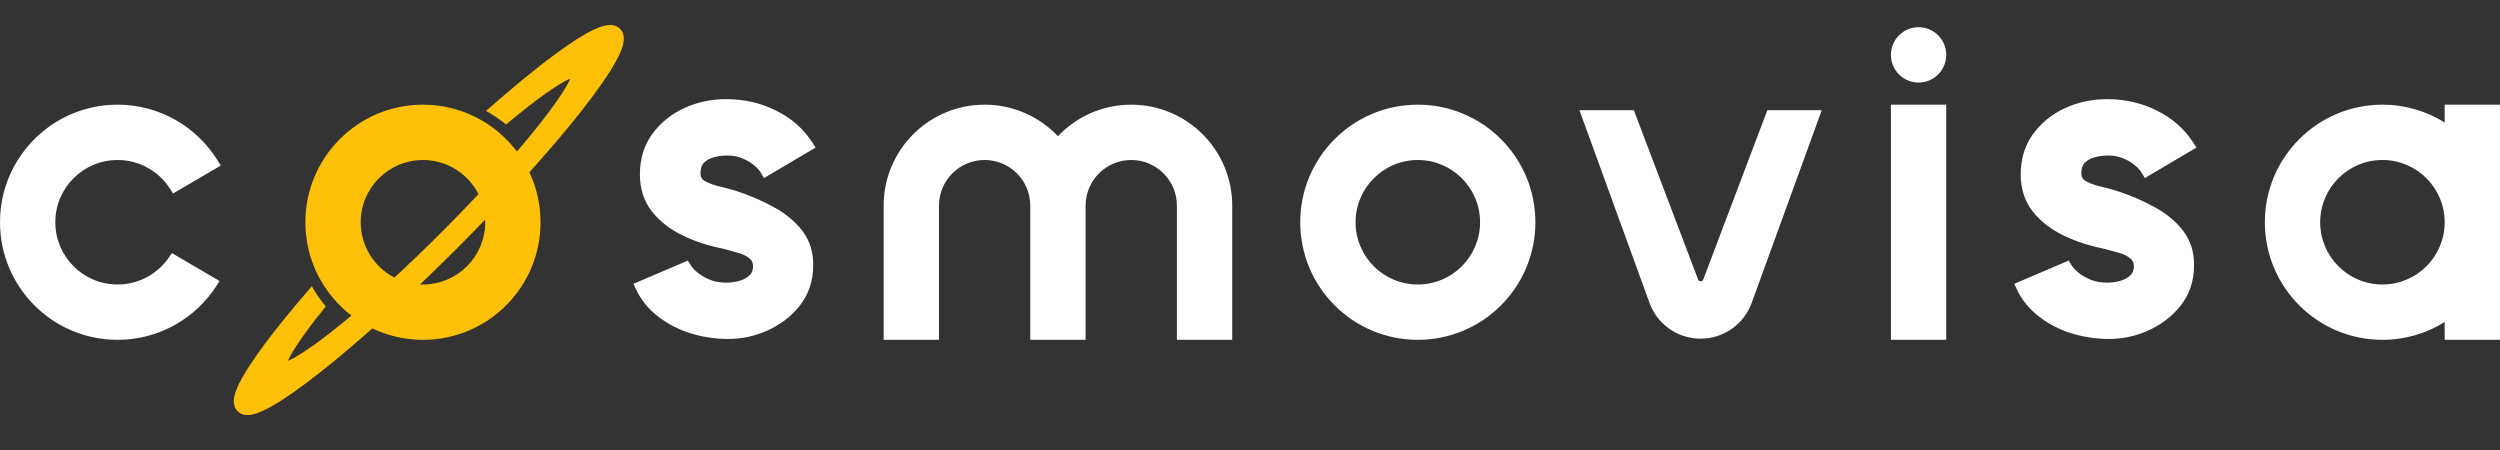
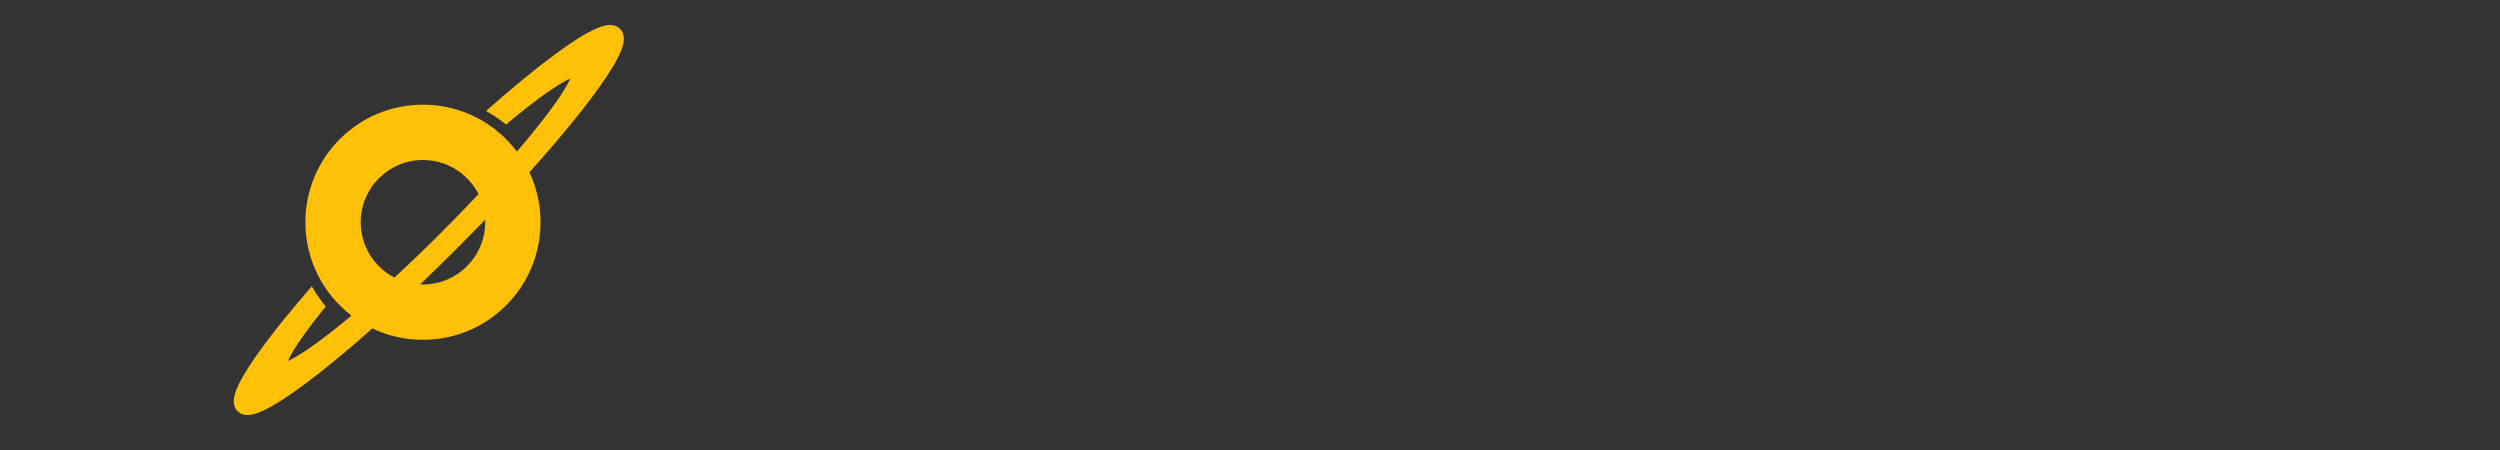
<svg xmlns="http://www.w3.org/2000/svg" width="200" height="36" viewBox="0 0 200 36" fill="none">
  <rect x="0" y="0" width="200" height="36" fill="#333333" stroke="none" />
  <path fill-rule="evenodd" clip-rule="evenodd" d="M22.786 25.462C22.523 25.786 22.27 26.102 22.029 26.409C20.842 27.923 19.924 29.234 19.363 30.244C19.19 30.557 19.042 30.855 18.931 31.131C18.865 31.296 18.811 31.453 18.773 31.602C18.706 31.863 18.644 32.259 18.805 32.61C18.852 32.712 18.917 32.81 19.007 32.899C19.405 33.298 19.967 33.219 20.304 33.133L20.304 33.133C20.7 33.031 21.161 32.821 21.662 32.542C22.672 31.981 23.983 31.064 25.497 29.876C26.54 29.058 27.688 28.105 28.914 27.039C28.949 27.008 28.984 26.978 29.019 26.947C29.272 26.727 29.528 26.502 29.786 26.272C31.013 26.858 32.386 27.186 33.836 27.186C39.031 27.186 43.242 22.975 43.242 17.78C43.242 16.35 42.923 14.994 42.352 13.78C42.577 13.53 42.799 13.282 43.016 13.037C44.277 11.615 45.4 10.282 46.353 9.08C46.43 8.984 46.505 8.888 46.58 8.793C47.618 7.469 48.451 6.3 49.019 5.351C49.1 5.216 49.175 5.085 49.246 4.958C49.489 4.521 49.68 4.112 49.793 3.752C49.809 3.701 49.823 3.65 49.836 3.601C49.912 3.306 49.981 2.839 49.73 2.46C49.694 2.406 49.652 2.353 49.602 2.304C49.553 2.254 49.5 2.211 49.446 2.176C49.067 1.925 48.6 1.994 48.305 2.07C48.162 2.107 48.01 2.158 47.851 2.221C47.598 2.322 47.326 2.454 47.041 2.609C47.01 2.626 46.979 2.643 46.947 2.66C46 3.186 44.789 4.026 43.394 5.107C43.301 5.179 43.207 5.252 43.112 5.326C42.654 5.686 42.175 6.072 41.678 6.482C40.798 7.208 39.862 8.01 38.883 8.877C39.452 9.189 39.988 9.552 40.485 9.961C41.087 9.455 41.659 8.99 42.195 8.571C42.506 8.327 42.804 8.1 43.087 7.891C43.904 7.285 44.599 6.823 45.147 6.521L45.147 6.521C45.332 6.419 45.492 6.34 45.627 6.28C45.568 6.416 45.489 6.575 45.387 6.76C44.98 7.498 44.283 8.503 43.337 9.712C42.924 10.24 42.467 10.803 41.97 11.395C41.77 11.633 41.563 11.875 41.351 12.122C39.634 9.846 36.907 8.374 33.836 8.374C28.641 8.374 24.43 12.585 24.43 17.78C24.43 20.822 25.874 23.526 28.114 25.245C27.868 25.452 27.627 25.651 27.392 25.843C27.113 26.071 26.841 26.289 26.578 26.497C26.54 26.526 26.502 26.556 26.464 26.586C25.405 27.414 24.504 28.05 23.801 28.469C23.7 28.529 23.604 28.584 23.512 28.635C23.35 28.725 23.207 28.797 23.084 28.853C23.066 28.861 23.049 28.868 23.032 28.876C23.087 28.749 23.16 28.601 23.253 28.43C23.26 28.419 23.266 28.407 23.272 28.396C23.502 27.98 23.823 27.48 24.229 26.905C24.544 26.46 24.909 25.971 25.322 25.444C25.554 25.147 25.801 24.838 26.061 24.52C25.64 24.019 25.267 23.477 24.947 22.901C24.164 23.799 23.441 24.656 22.786 25.462ZM33.606 22.754C33.682 22.758 33.759 22.759 33.836 22.759C36.586 22.759 38.816 20.53 38.816 17.78C38.816 17.712 38.814 17.644 38.812 17.577C38.086 18.329 37.337 19.093 36.566 19.863C35.566 20.864 34.575 21.831 33.606 22.754ZM38.279 15.53C37.352 16.517 36.363 17.538 35.327 18.575C34.033 19.869 32.763 21.088 31.553 22.206C29.951 21.378 28.856 19.707 28.856 17.78C28.856 15.03 31.086 12.8 33.836 12.8C35.776 12.8 37.458 13.91 38.279 15.53Z" fill="#FFC107" />
-   <path fill-rule="evenodd" clip-rule="evenodd" d="M153.486 6.604C154.708 6.604 155.699 5.613 155.699 4.39C155.699 3.168 154.708 2.177 153.486 2.177C152.263 2.177 151.273 3.168 151.273 4.39C151.273 5.613 152.263 6.604 153.486 6.604ZM54.836 26.528L54.832 26.527C53.955 26.198 53.171 25.752 52.483 25.186C51.785 24.613 51.245 23.923 50.869 23.121L50.674 22.706L55.029 20.846L55.228 21.176C55.333 21.351 55.518 21.563 55.809 21.811C56.082 22.033 56.411 22.224 56.802 22.383C57.185 22.534 57.609 22.612 58.08 22.612C58.479 22.612 58.853 22.56 59.202 22.457C59.549 22.348 59.802 22.192 59.984 22.002L59.987 21.998L59.991 21.995C60.152 21.834 60.243 21.621 60.243 21.317C60.243 21.006 60.142 20.814 59.964 20.678L59.957 20.672L59.95 20.666C59.721 20.474 59.415 20.32 59.012 20.217L59.006 20.215L58.999 20.214C58.568 20.089 58.148 19.975 57.739 19.873C56.608 19.646 55.55 19.293 54.568 18.814L54.566 18.813C53.576 18.324 52.764 17.689 52.139 16.902L52.137 16.899L52.134 16.896C51.501 16.068 51.192 15.079 51.192 13.951C51.192 12.723 51.516 11.639 52.179 10.721L52.18 10.719L52.181 10.718C52.841 9.822 53.694 9.132 54.732 8.65L54.733 8.649C55.779 8.17 56.902 7.932 58.097 7.932C59.539 7.932 60.87 8.235 62.082 8.847C63.308 9.448 64.285 10.306 65.002 11.418L65.251 11.805L61.119 14.246L60.894 13.861C60.764 13.637 60.576 13.422 60.323 13.22L60.319 13.216L60.314 13.213C60.062 13.001 59.773 12.827 59.442 12.693L59.437 12.691L59.431 12.689C59.11 12.548 58.774 12.468 58.422 12.447C57.94 12.426 57.513 12.47 57.136 12.572C56.775 12.669 56.503 12.828 56.301 13.037C56.139 13.216 56.038 13.47 56.038 13.847C56.038 14.146 56.143 14.328 56.349 14.46C56.649 14.639 57.02 14.786 57.469 14.893C57.976 15.011 58.461 15.14 58.922 15.283L58.927 15.284L58.931 15.285C59.974 15.629 60.953 16.05 61.87 16.55C62.819 17.061 63.594 17.696 64.181 18.459C64.793 19.253 65.079 20.198 65.055 21.27C65.054 22.487 64.687 23.568 63.951 24.494L63.95 24.496C63.228 25.392 62.297 26.072 61.168 26.539C60.047 27.007 58.849 27.19 57.58 27.093C56.637 27.032 55.723 26.844 54.839 26.529L54.836 26.528ZM17.567 22.482L13.752 20.247L13.519 20.588C12.621 21.9 11.114 22.76 9.406 22.76C6.656 22.76 4.426 20.53 4.426 17.78C4.426 15.03 6.656 12.8 9.406 12.8C11.177 12.8 12.732 13.725 13.616 15.119L13.845 15.48L17.661 13.245L17.424 12.86C15.77 10.169 12.798 8.374 9.406 8.374C4.211 8.374 0 12.585 0 17.78C0 22.975 4.211 27.186 9.406 27.186C12.726 27.186 15.643 25.466 17.317 22.87L17.567 22.482ZM155.699 27.186V8.374H151.273V27.186H155.699ZM118.405 17.78C118.405 20.53 116.175 22.76 113.425 22.76C110.675 22.76 108.446 20.53 108.446 17.78C108.446 15.03 110.675 12.8 113.425 12.8C116.175 12.8 118.405 15.03 118.405 17.78ZM122.831 17.78C122.831 22.975 118.62 27.186 113.425 27.186C108.23 27.186 104.019 22.975 104.019 17.78C104.019 12.585 108.23 8.374 113.425 8.374C118.62 8.374 122.831 12.585 122.831 17.78ZM126.356 8.817L131.96 24.23C132.585 25.949 134.219 27.093 136.048 27.093C137.877 27.093 139.51 25.949 140.135 24.23L145.74 8.817H141.387L136.262 22.36C136.19 22.55 135.921 22.551 135.848 22.36L130.708 8.817H126.356ZM165.298 26.527L165.301 26.528L165.305 26.529C166.188 26.844 167.102 27.032 168.045 27.093C169.314 27.19 170.513 27.007 171.634 26.539C172.762 26.072 173.693 25.392 174.415 24.496L174.417 24.494C175.153 23.568 175.52 22.487 175.521 21.27C175.545 20.198 175.259 19.253 174.647 18.459C174.059 17.696 173.285 17.061 172.335 16.55C171.419 16.05 170.439 15.629 169.397 15.285L169.392 15.284L169.388 15.283C168.926 15.14 168.442 15.011 167.935 14.893C167.485 14.786 167.115 14.639 166.815 14.46C166.609 14.328 166.504 14.146 166.504 13.847C166.504 13.47 166.605 13.216 166.767 13.037C166.969 12.828 167.241 12.669 167.601 12.572C167.978 12.47 168.406 12.426 168.888 12.447C169.24 12.468 169.576 12.548 169.897 12.689L169.902 12.691L169.908 12.693C170.238 12.827 170.528 13.001 170.78 13.213L170.784 13.216L170.788 13.22C171.042 13.422 171.229 13.637 171.36 13.861L171.584 14.246L175.717 11.805L175.467 11.418C174.751 10.306 173.774 9.448 172.548 8.847C171.335 8.235 170.005 7.932 168.563 7.932C167.367 7.932 166.244 8.17 165.199 8.649L165.197 8.65C164.159 9.132 163.307 9.822 162.647 10.718L162.646 10.719L162.645 10.721C161.982 11.639 161.657 12.723 161.657 13.951C161.657 15.079 161.966 16.068 162.6 16.896L162.602 16.899L162.605 16.902C163.229 17.689 164.042 18.324 165.031 18.813L165.033 18.814C166.016 19.293 167.074 19.646 168.205 19.873C168.613 19.975 169.033 20.089 169.465 20.214L169.471 20.215L169.478 20.217C169.88 20.32 170.187 20.474 170.415 20.666L170.423 20.672L170.43 20.678C170.607 20.814 170.709 21.006 170.709 21.317C170.709 21.621 170.618 21.834 170.456 21.995L170.453 21.998L170.449 22.002C170.268 22.192 170.014 22.348 169.668 22.457C169.318 22.56 168.945 22.612 168.546 22.612C168.075 22.612 167.651 22.534 167.268 22.383C166.877 22.224 166.548 22.033 166.275 21.811C165.984 21.563 165.798 21.351 165.694 21.176L165.495 20.846L161.14 22.706L161.334 23.121C161.711 23.923 162.25 24.613 162.948 25.186C163.637 25.752 164.421 26.198 165.298 26.527ZM82.422 27.186V16.452C82.422 14.435 80.787 12.8 78.77 12.8C76.753 12.8 75.118 14.435 75.118 16.452V27.186H70.692V16.452C70.692 11.991 74.309 8.374 78.77 8.374C81.08 8.374 83.163 9.344 84.635 10.897C86.107 9.344 88.19 8.374 90.5 8.374C94.961 8.374 98.578 11.991 98.578 16.452V27.186H94.152V16.452C94.152 14.435 92.517 12.8 90.5 12.8C88.483 12.8 86.848 14.435 86.848 16.452V27.186H82.422ZM195.574 27.186V25.761C194.129 26.664 192.422 27.186 190.594 27.186C185.399 27.186 181.188 22.975 181.188 17.78C181.188 12.585 185.399 8.374 190.594 8.374C192.422 8.374 194.129 8.896 195.574 9.799V8.374H200V27.186H195.574ZM190.594 22.76C193.344 22.76 195.574 20.53 195.574 17.78C195.574 15.03 193.344 12.8 190.594 12.8C187.844 12.8 185.614 15.03 185.614 17.78C185.614 20.53 187.844 22.76 190.594 22.76Z" fill="white" />
</svg>